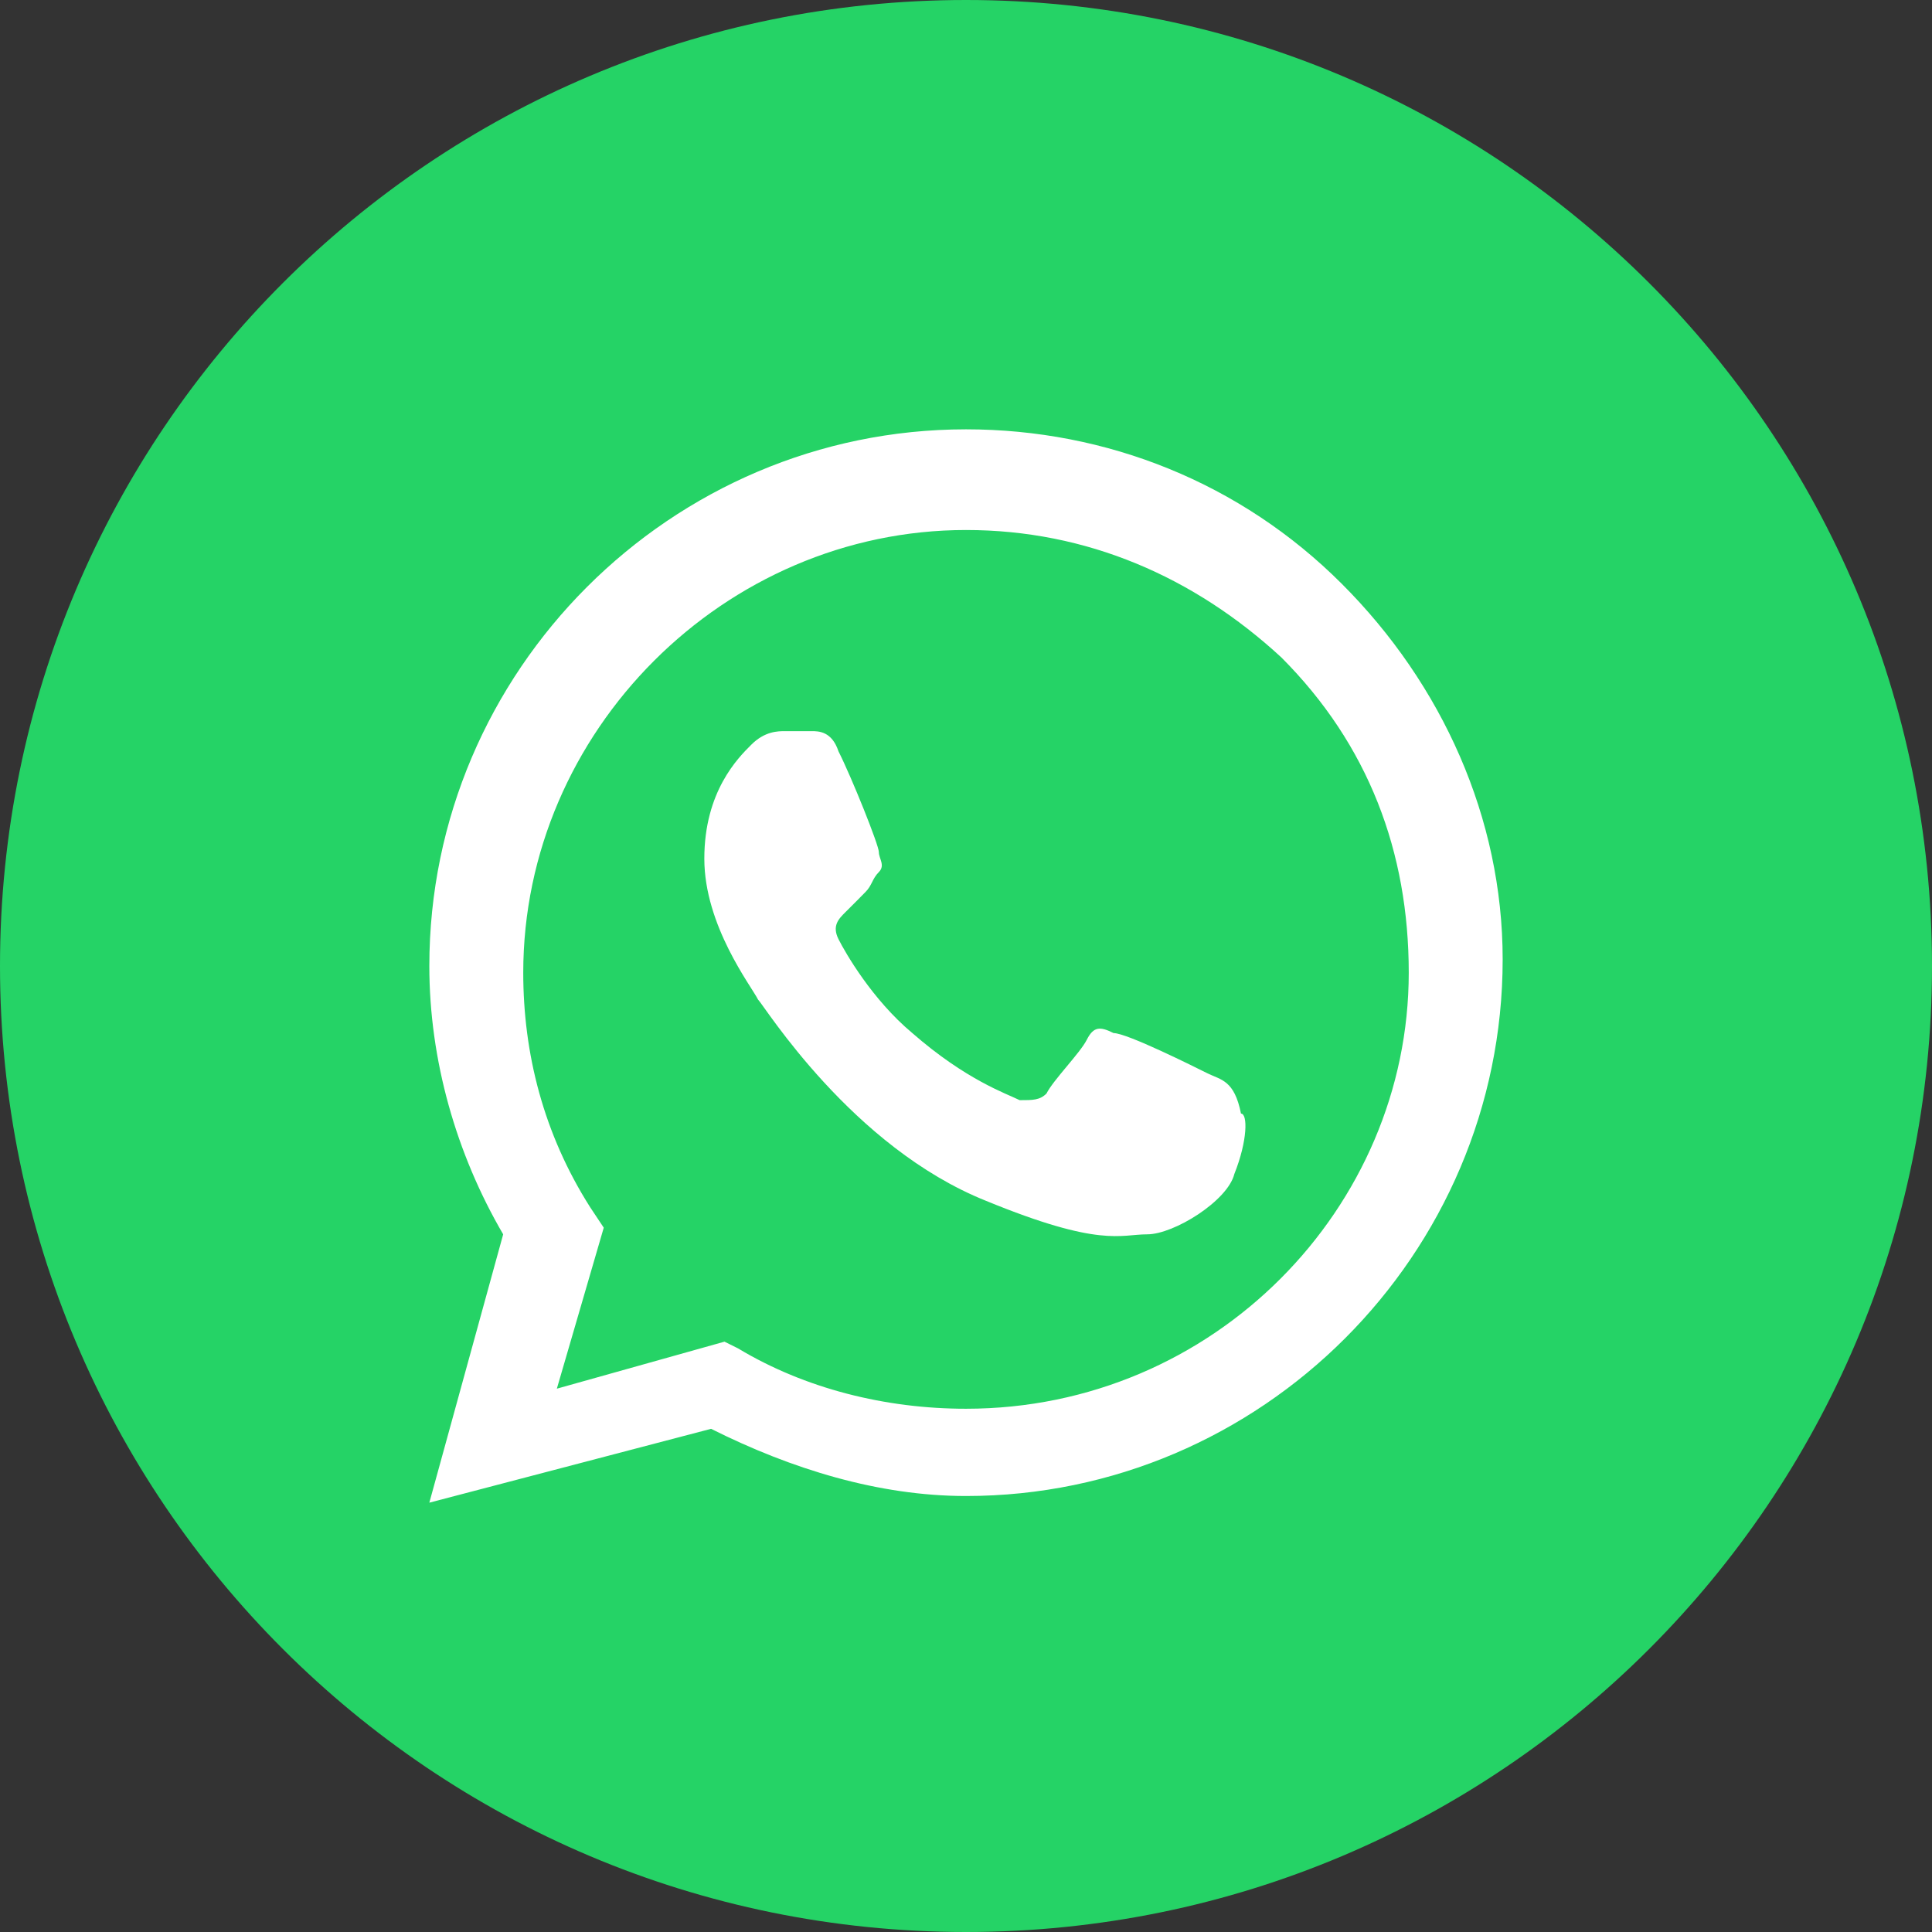
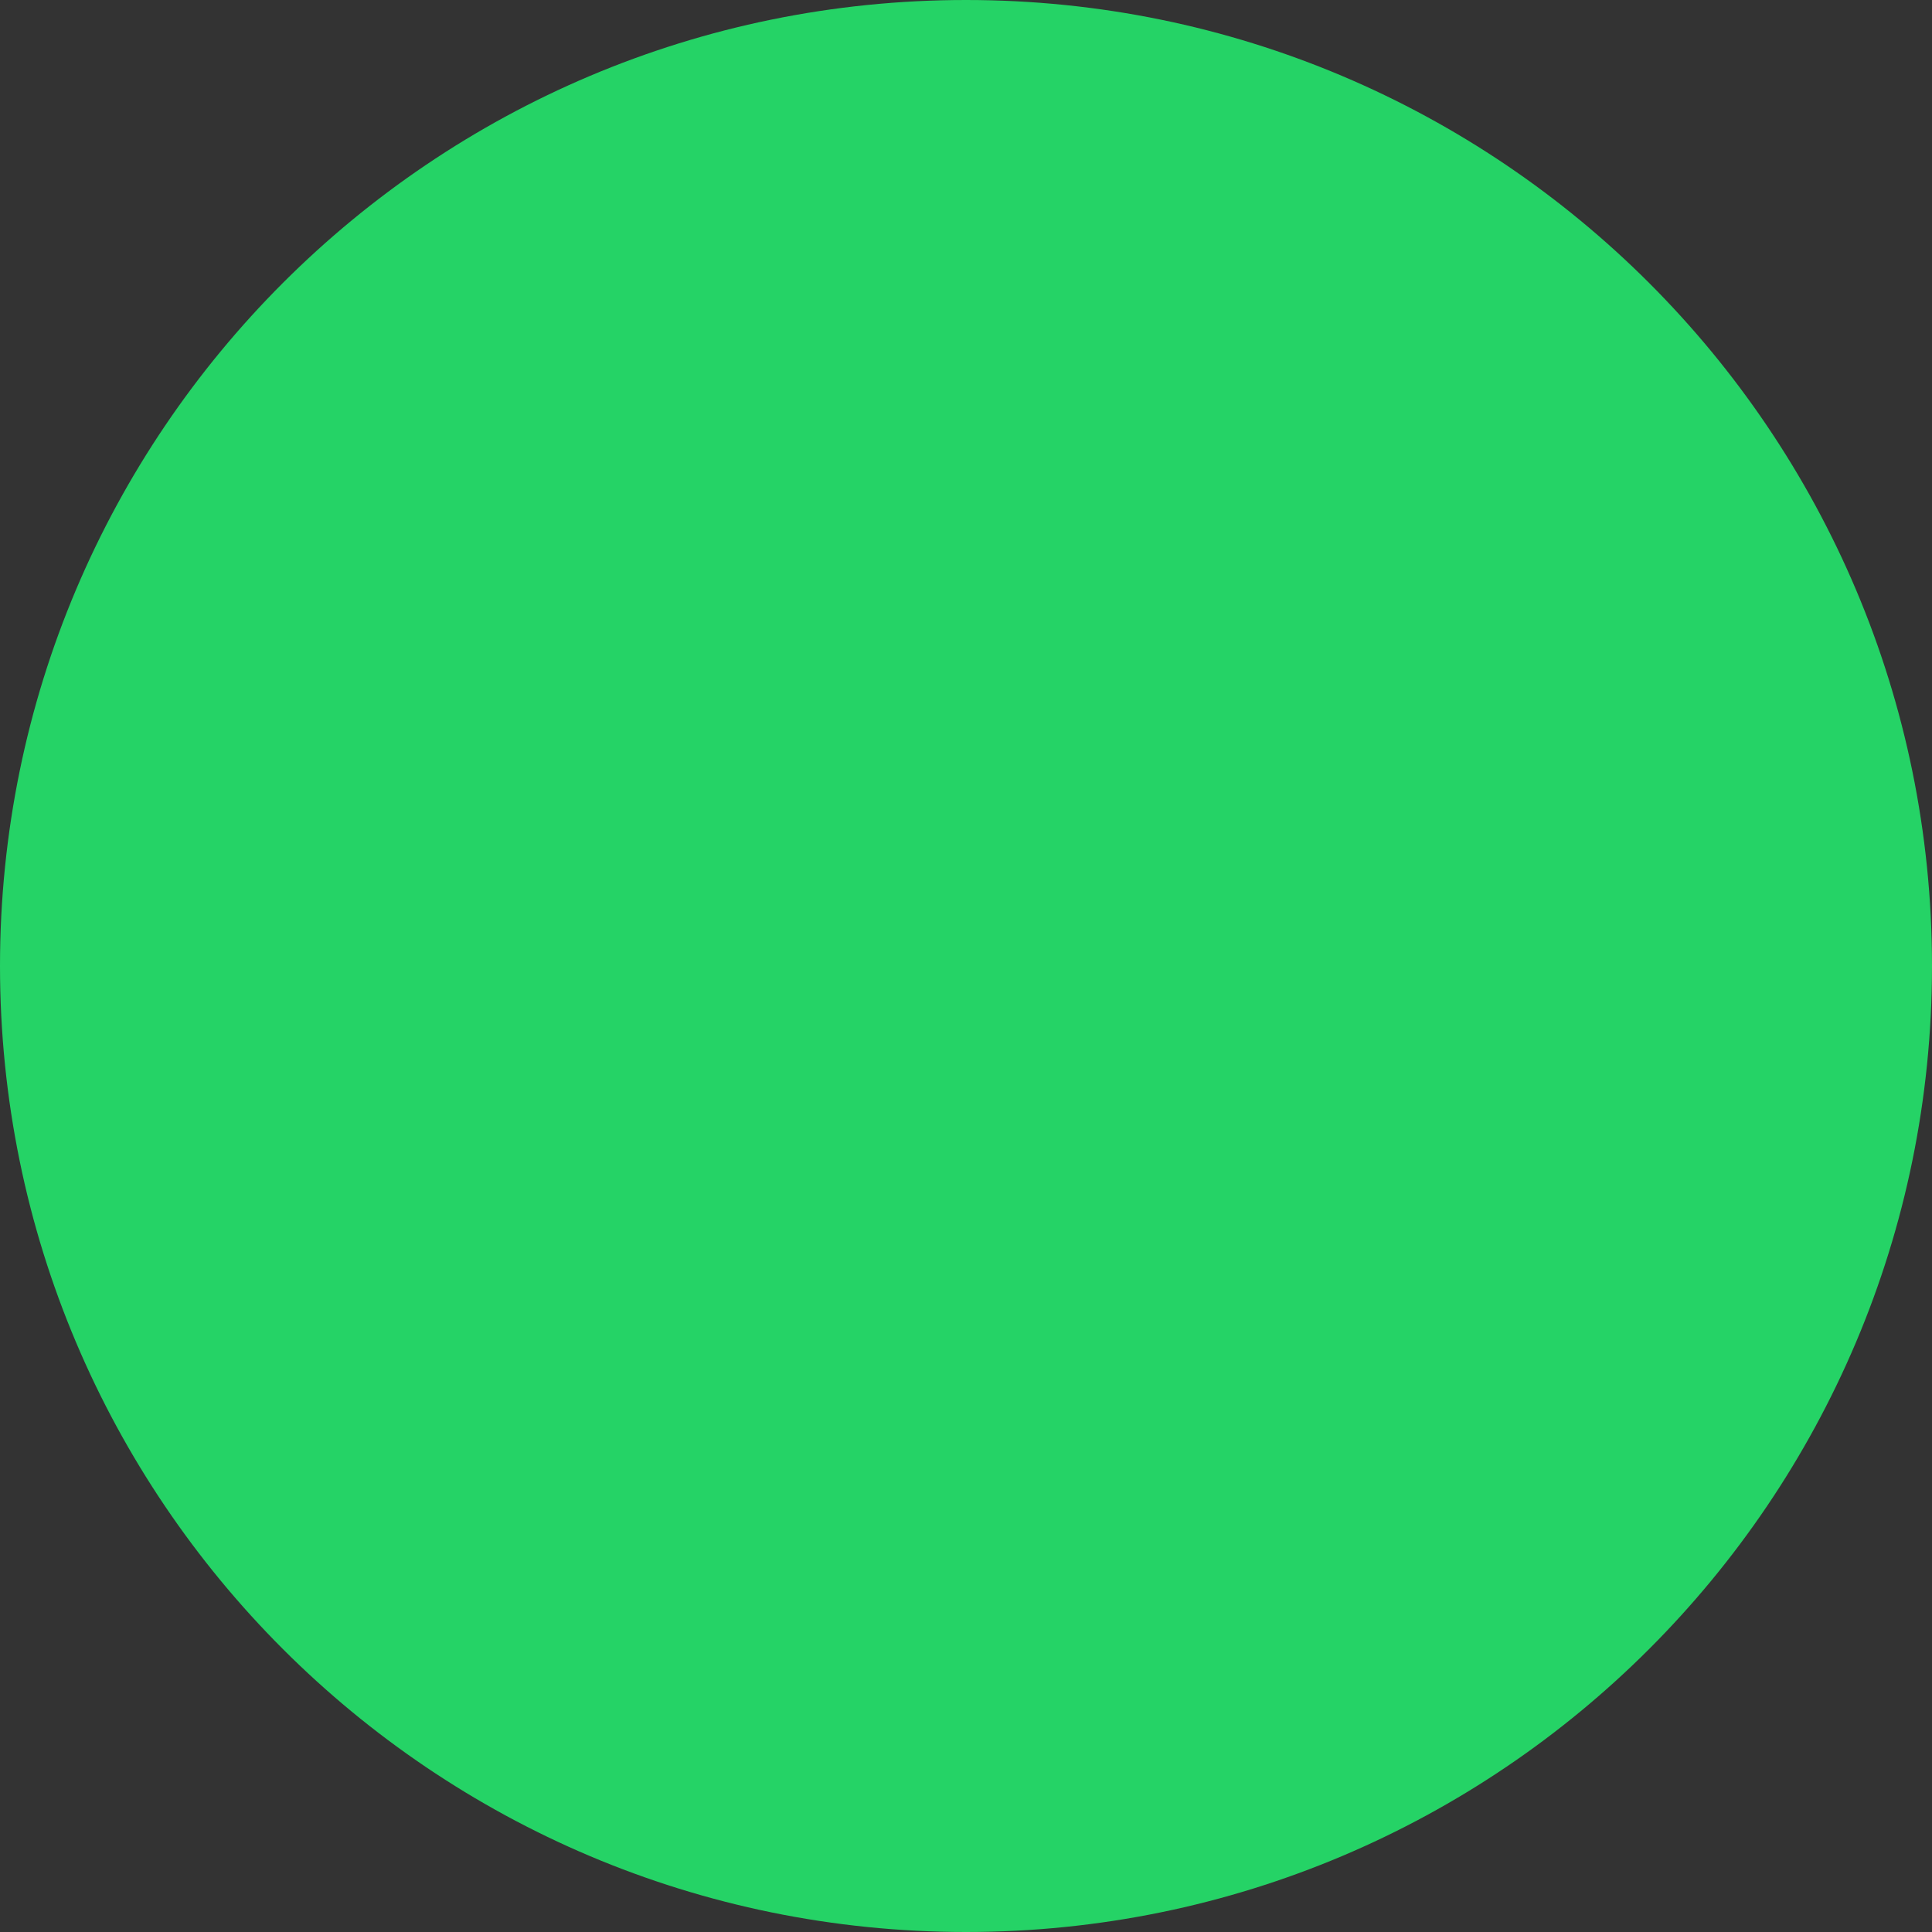
<svg xmlns="http://www.w3.org/2000/svg" width="18" height="18" viewBox="0 0 18 18" fill="none">
  <rect x="0" y="0" width="18" height="18" fill="#333333" stroke="none" />
  <g id="whatsapp">
    <path id="bg" d="M0 9C0 13.971 4.029 18 9 18C13.971 18 18 13.971 18 9C18 4.029 13.971 0 9 0C4.029 0 0 4.029 0 9Z" fill="#25D366" />
-     <path id="whatsapp_2" fill-rule="evenodd" clip-rule="evenodd" d="M12.5 5.438C11.562 4.5 10.312 4 9 4C6.25 4 4 6.25 4 9C4 9.875 4.25 10.75 4.688 11.5L4 14L6.625 13.312C7.375 13.688 8.188 13.938 9 13.938C11.75 13.938 14 11.688 14 8.938C14 7.625 13.438 6.375 12.5 5.438ZM9 13.125C8.25 13.125 7.5 12.938 6.875 12.562L6.75 12.5L5.188 12.938L5.625 11.438L5.5 11.25C5.062 10.562 4.875 9.812 4.875 9.062C4.875 6.812 6.75 4.938 9 4.938C10.125 4.938 11.125 5.375 11.938 6.125C12.75 6.938 13.125 7.938 13.125 9.062C13.125 11.25 11.312 13.125 9 13.125ZM11.25 10C11.125 9.938 10.5 9.625 10.375 9.625C10.25 9.562 10.188 9.562 10.125 9.688C10.062 9.812 9.813 10.062 9.75 10.188C9.688 10.25 9.625 10.25 9.5 10.25C9.375 10.188 9 10.062 8.5 9.625C8.125 9.312 7.875 8.875 7.812 8.75C7.75 8.625 7.813 8.562 7.875 8.5C7.938 8.438 8 8.375 8.062 8.312C8.125 8.25 8.125 8.188 8.188 8.125C8.25 8.062 8.188 8 8.188 7.938C8.188 7.875 7.938 7.25 7.812 7C7.75 6.812 7.625 6.812 7.563 6.812C7.5 6.812 7.437 6.812 7.312 6.812C7.25 6.812 7.125 6.812 7 6.938C6.875 7.062 6.562 7.375 6.562 8C6.562 8.625 7 9.188 7.062 9.312C7.125 9.375 7.937 10.688 9.187 11.188C10.25 11.625 10.438 11.5 10.688 11.5C10.938 11.5 11.438 11.188 11.5 10.938C11.625 10.625 11.625 10.375 11.562 10.375C11.5 10.062 11.375 10.062 11.25 10Z" fill="white" />
  </g>
</svg>